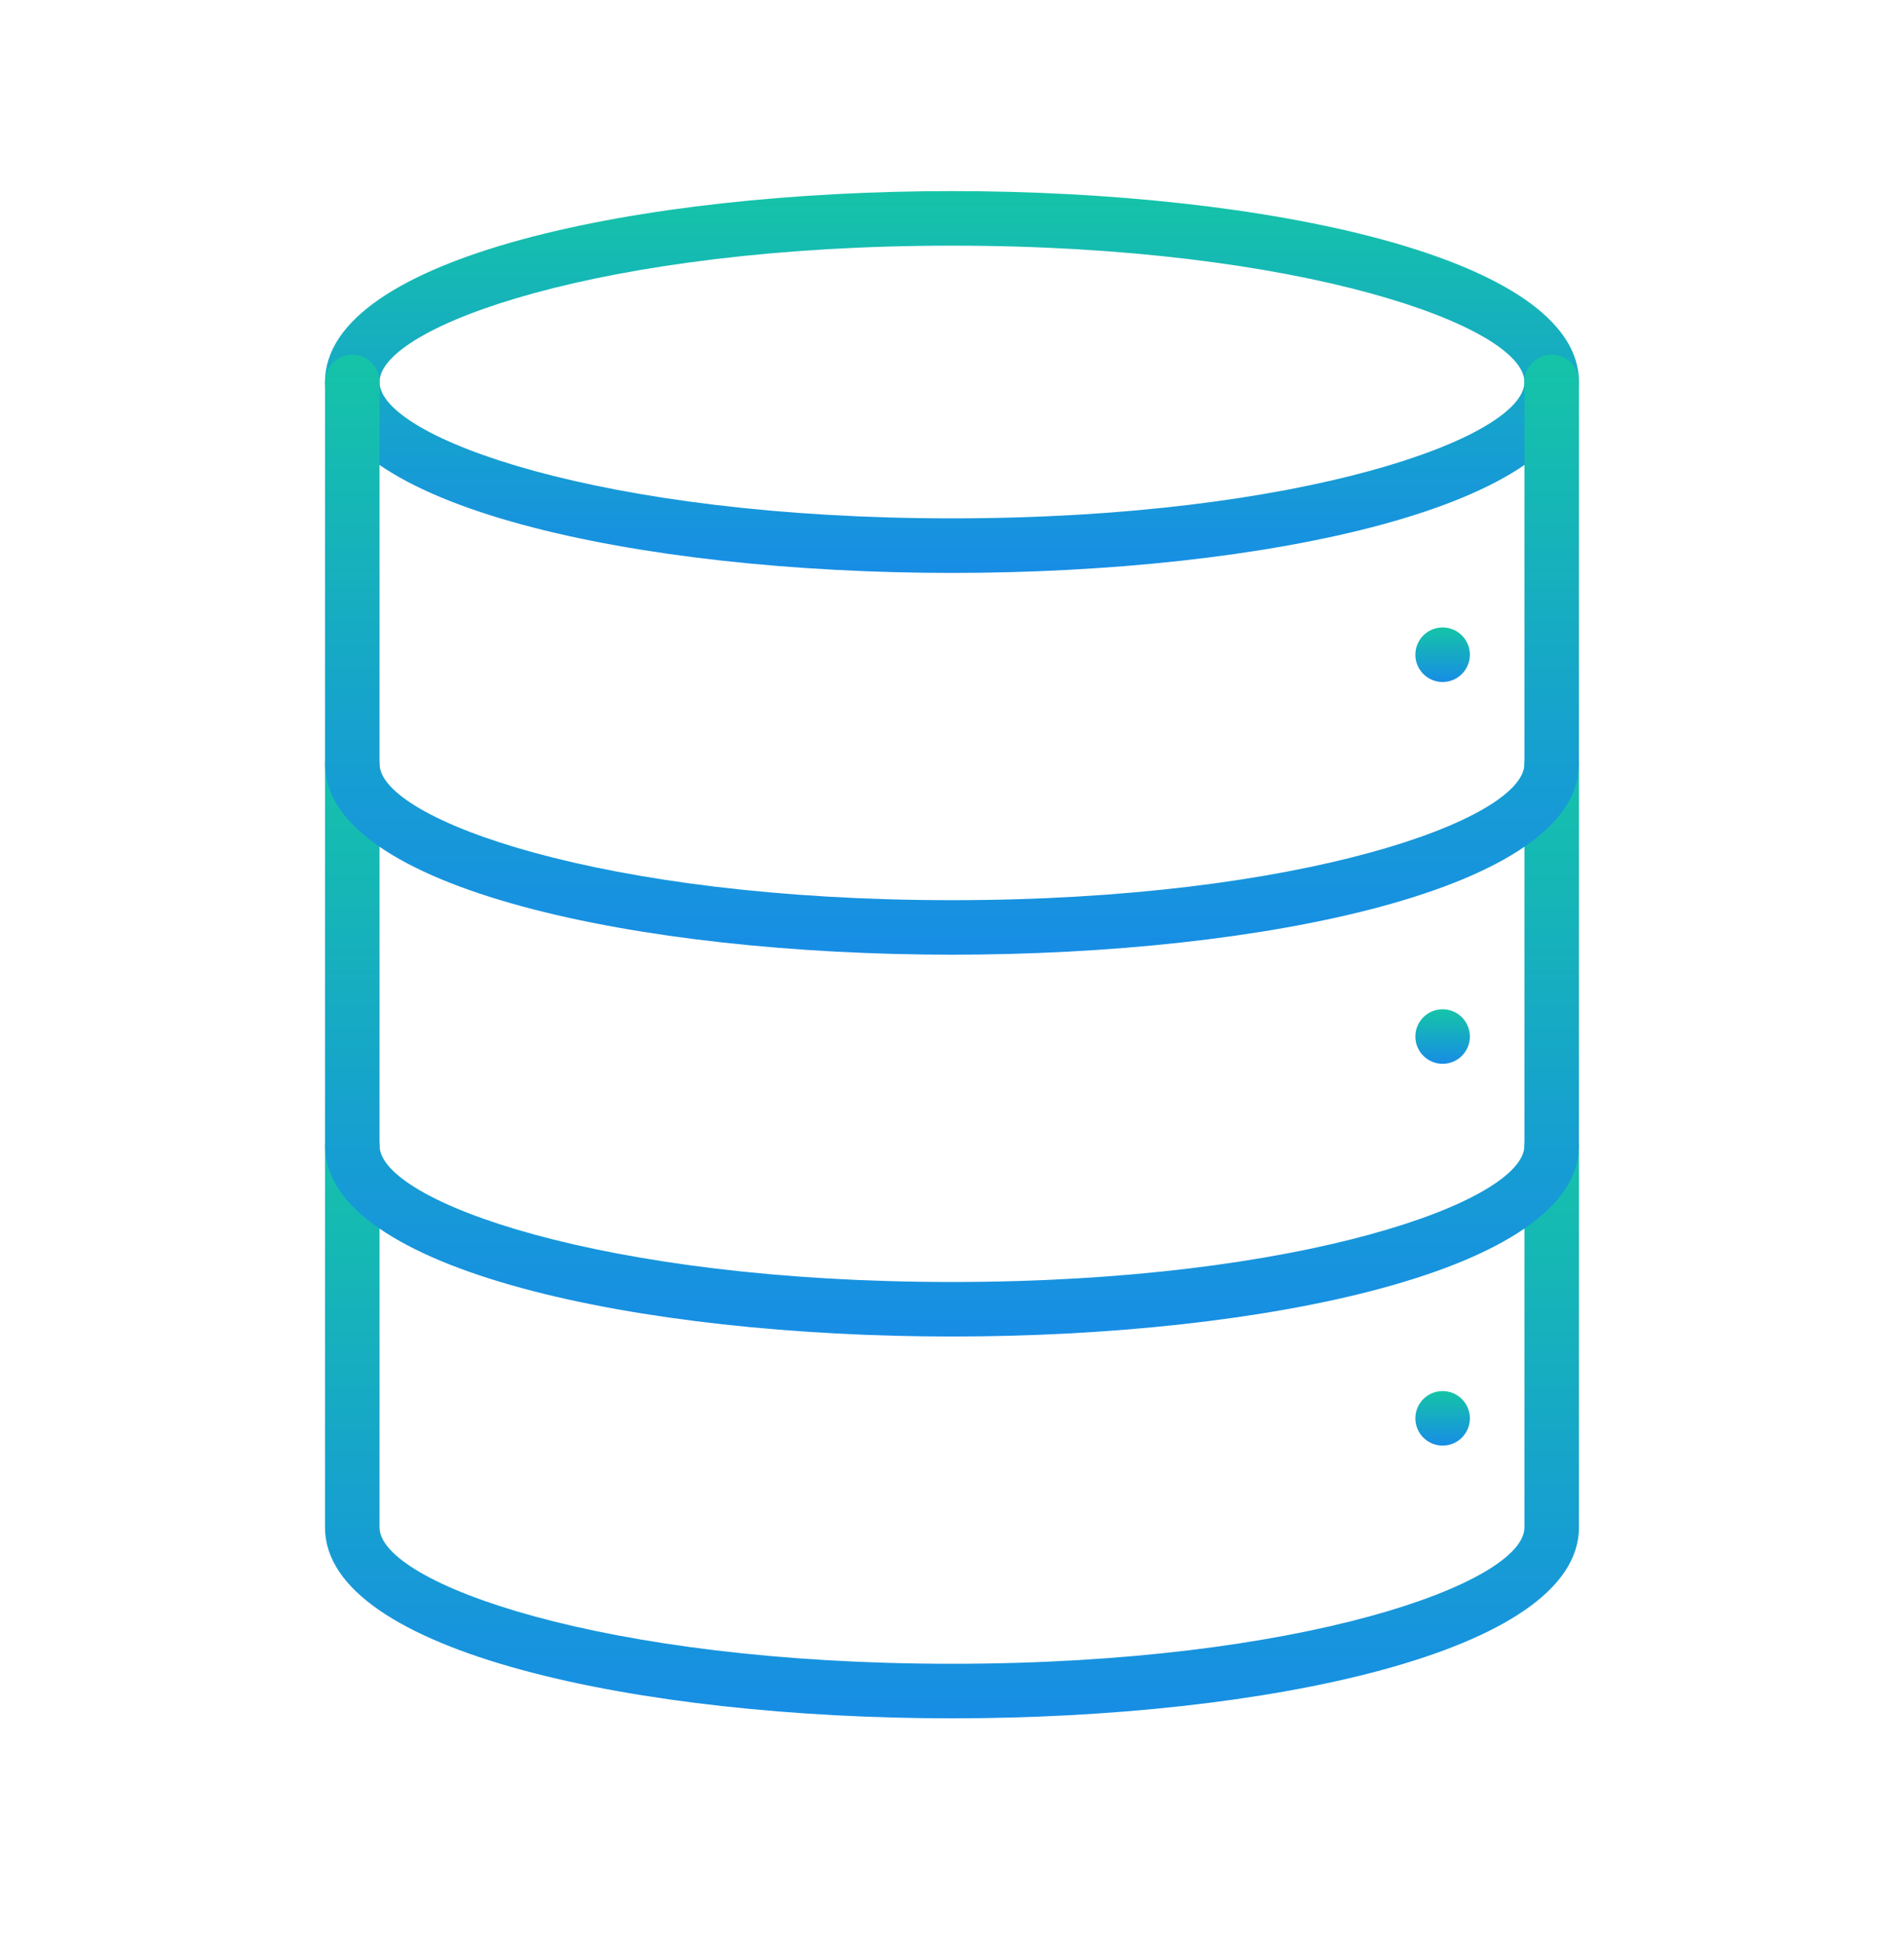
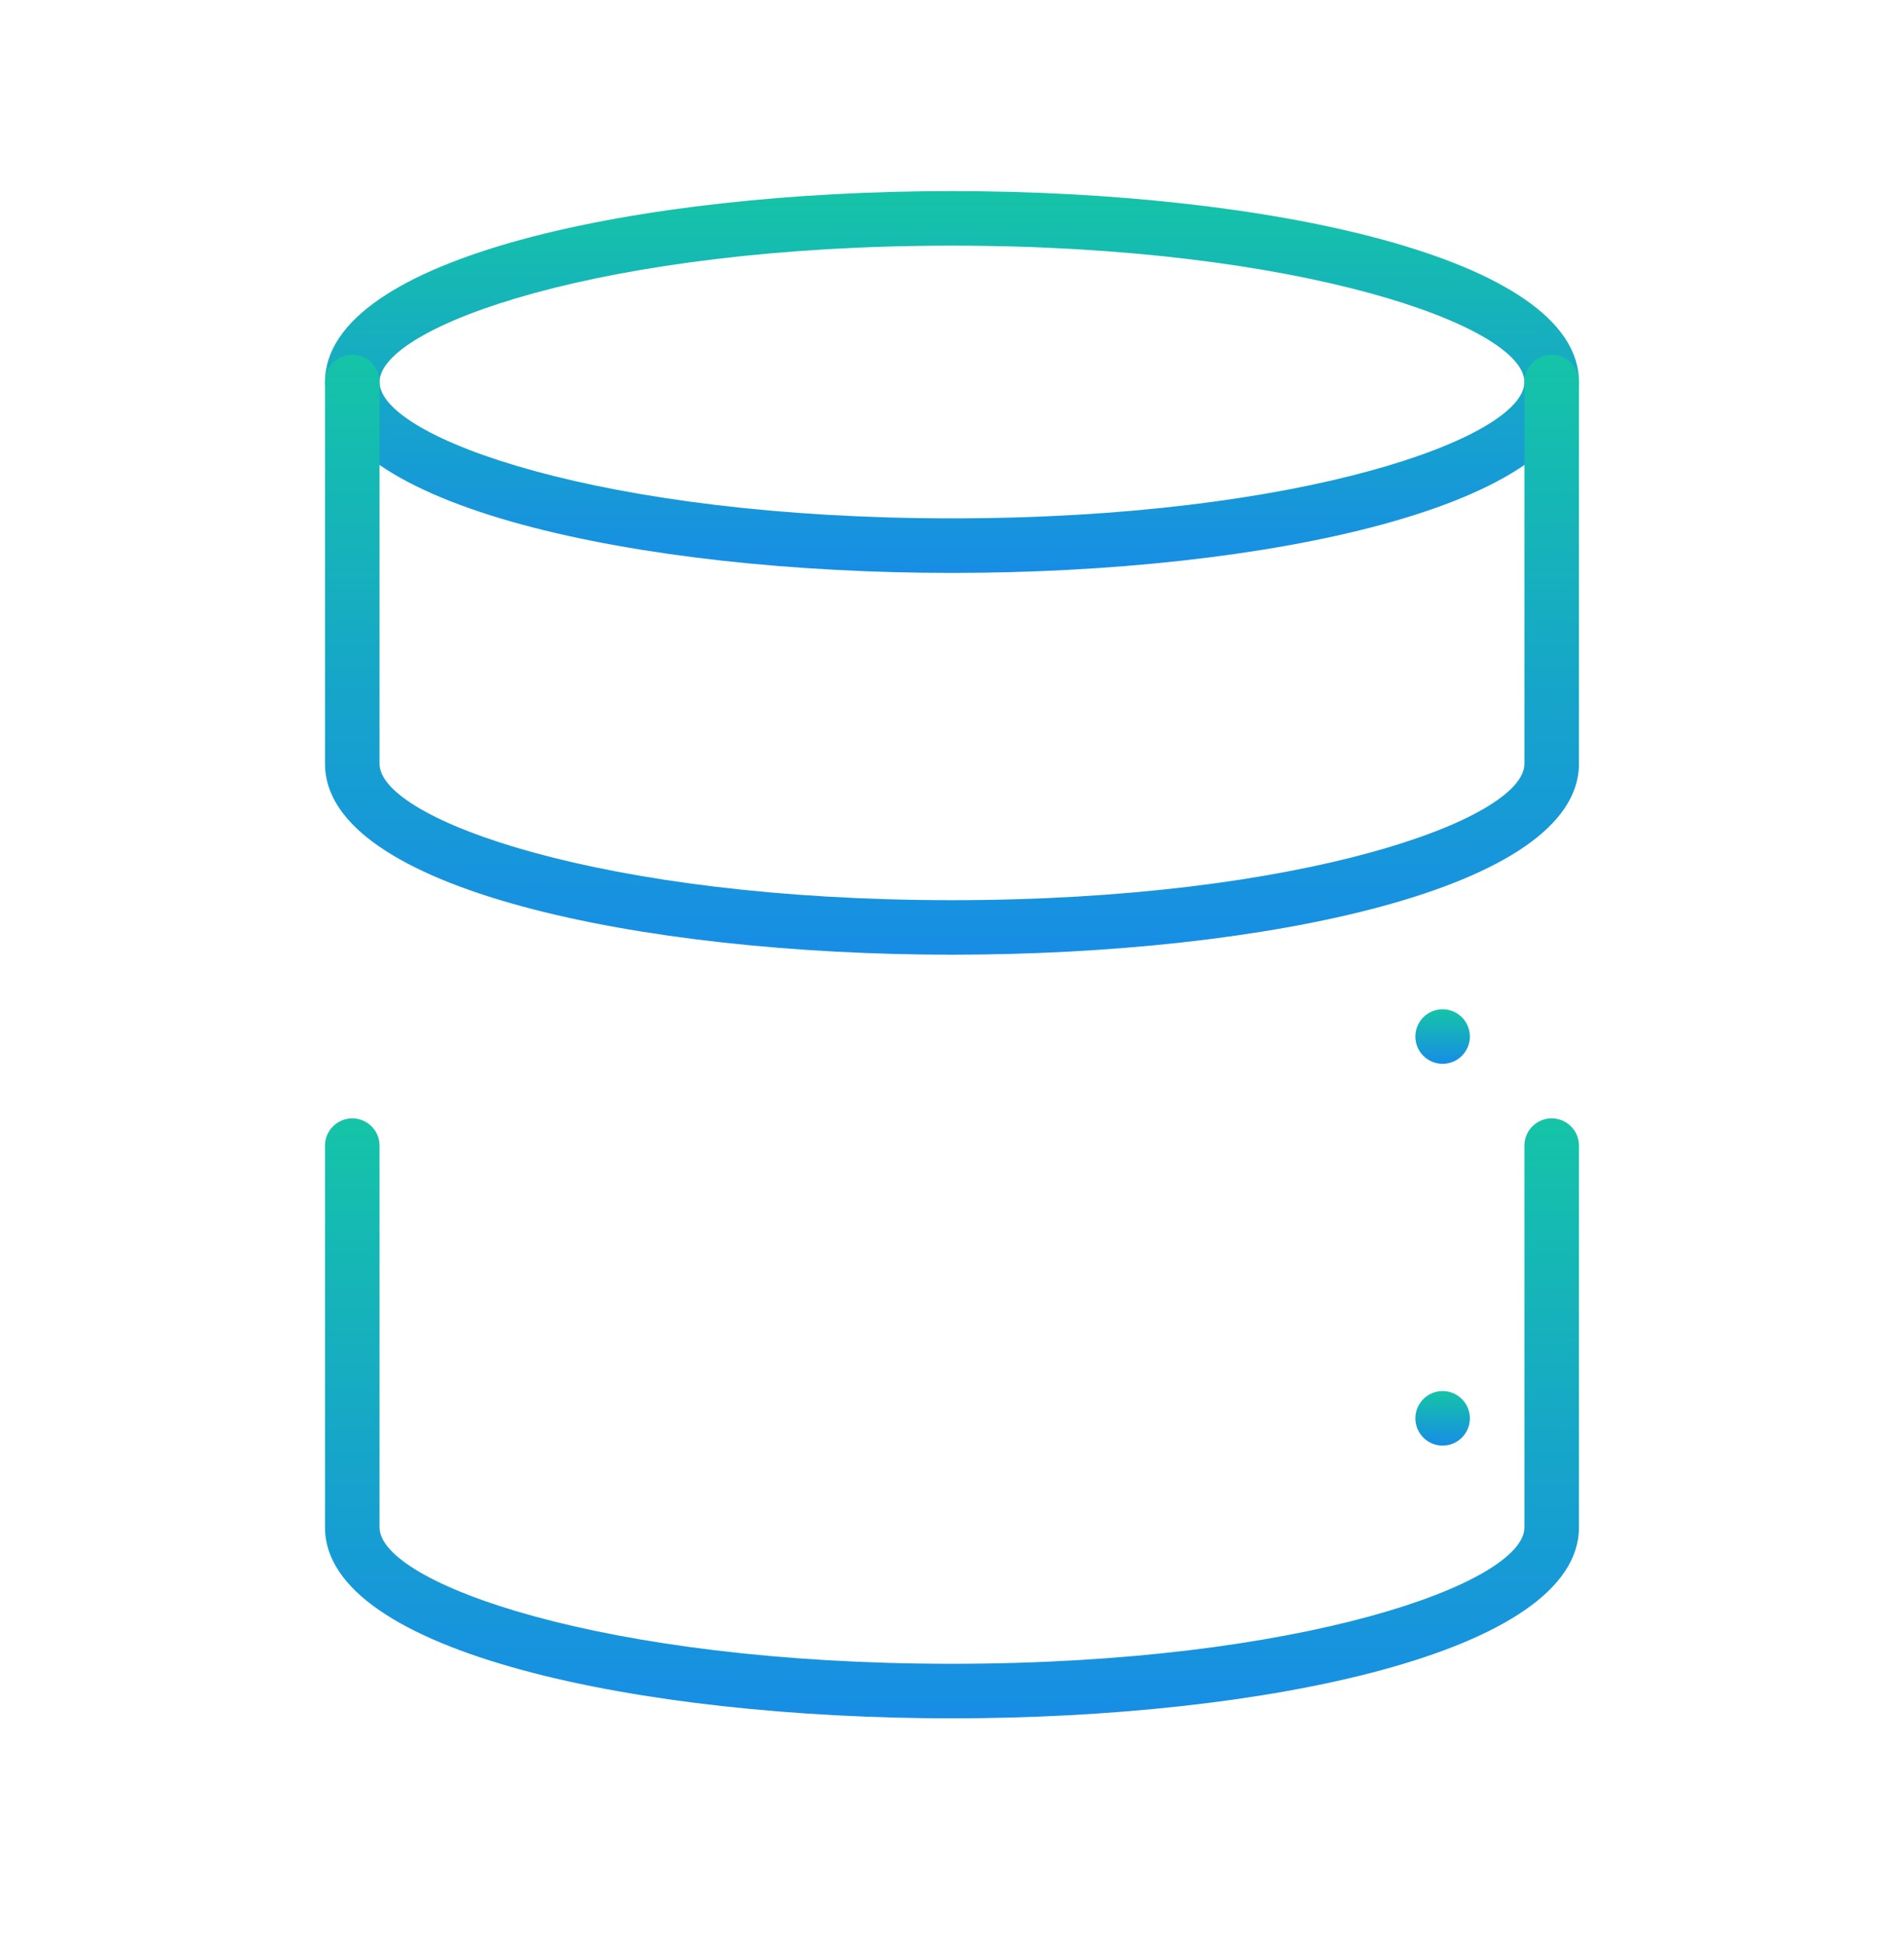
<svg xmlns="http://www.w3.org/2000/svg" width="50" height="51" viewBox="0 0 50 51" fill="none">
  <path d="M24.999 15.038C16.817 15.038 8.535 13.317 8.535 10.027C8.535 6.737 16.817 5.016 24.999 5.016C33.181 5.016 41.464 6.737 41.464 10.027C41.464 13.317 33.181 15.038 24.999 15.038ZM24.999 6.448C15.823 6.448 9.967 8.567 9.967 10.027C9.967 11.487 15.823 13.606 24.999 13.606C34.176 13.606 40.032 11.487 40.032 10.027C40.032 8.567 34.176 6.448 24.999 6.448Z" fill="url(#paint0_linear_5287_23671)" />
  <path d="M24.999 45.103C16.817 45.103 8.535 43.382 8.535 40.092V30.07C8.535 29.675 8.856 29.355 9.251 29.355C9.646 29.355 9.967 29.675 9.967 30.07V40.092C9.967 41.552 15.823 43.671 24.999 43.671C34.176 43.671 40.032 41.552 40.032 40.092V30.07C40.032 29.675 40.352 29.355 40.748 29.355C41.143 29.355 41.464 29.675 41.464 30.07V40.092C41.464 43.382 33.181 45.103 24.999 45.103Z" fill="url(#paint1_linear_5287_23671)" />
-   <path d="M24.999 35.081C16.817 35.081 8.535 33.36 8.535 30.071V20.049C8.535 19.654 8.856 19.333 9.251 19.333C9.646 19.333 9.967 19.654 9.967 20.049V30.07C9.967 31.53 15.823 33.65 24.999 33.65C34.176 33.65 40.032 31.53 40.032 30.07V20.049C40.032 19.654 40.352 19.333 40.748 19.333C41.143 19.333 41.464 19.654 41.464 20.049V30.07C41.464 33.36 33.181 35.081 24.999 35.081Z" fill="url(#paint2_linear_5287_23671)" />
  <path d="M24.999 25.059C16.817 25.059 8.535 23.338 8.535 20.049V10.027C8.535 9.632 8.856 9.311 9.251 9.311C9.646 9.311 9.967 9.632 9.967 10.027V20.049C9.967 21.508 15.823 23.628 24.999 23.628C34.176 23.628 40.032 21.508 40.032 20.049V10.027C40.032 9.632 40.352 9.311 40.748 9.311C41.143 9.311 41.464 9.632 41.464 10.027V20.049C41.464 23.338 33.181 25.059 24.999 25.059Z" fill="url(#paint3_linear_5287_23671)" />
-   <path d="M37.884 17.901C38.279 17.901 38.6 17.58 38.6 17.185C38.6 16.79 38.279 16.469 37.884 16.469C37.489 16.469 37.168 16.79 37.168 17.185C37.168 17.58 37.489 17.901 37.884 17.901Z" fill="url(#paint4_linear_5287_23671)" />
  <path d="M37.884 27.923C38.279 27.923 38.6 27.602 38.6 27.207C38.6 26.812 38.279 26.491 37.884 26.491C37.489 26.491 37.168 26.812 37.168 27.207C37.168 27.602 37.489 27.923 37.884 27.923Z" fill="url(#paint5_linear_5287_23671)" />
  <path d="M37.884 37.944C38.279 37.944 38.6 37.624 38.6 37.228C38.6 36.833 38.279 36.513 37.884 36.513C37.489 36.513 37.168 36.833 37.168 37.228C37.168 37.624 37.489 37.944 37.884 37.944Z" fill="url(#paint6_linear_5287_23671)" />
  <defs>
    <linearGradient id="paint0_linear_5287_23671" x1="24.999" y1="5.016" x2="24.999" y2="15.038" gradientUnits="userSpaceOnUse">
      <stop stop-color="#15C4A7" />
      <stop offset="1" stop-color="#178DE5" />
    </linearGradient>
    <linearGradient id="paint1_linear_5287_23671" x1="24.999" y1="29.355" x2="24.999" y2="45.103" gradientUnits="userSpaceOnUse">
      <stop stop-color="#15C4A7" />
      <stop offset="1" stop-color="#178DE5" />
    </linearGradient>
    <linearGradient id="paint2_linear_5287_23671" x1="24.999" y1="19.333" x2="24.999" y2="35.081" gradientUnits="userSpaceOnUse">
      <stop stop-color="#15C4A7" />
      <stop offset="1" stop-color="#178DE5" />
    </linearGradient>
    <linearGradient id="paint3_linear_5287_23671" x1="24.999" y1="9.311" x2="24.999" y2="25.059" gradientUnits="userSpaceOnUse">
      <stop stop-color="#15C4A7" />
      <stop offset="1" stop-color="#178DE5" />
    </linearGradient>
    <linearGradient id="paint4_linear_5287_23671" x1="37.884" y1="16.469" x2="37.884" y2="17.901" gradientUnits="userSpaceOnUse">
      <stop stop-color="#15C4A7" />
      <stop offset="1" stop-color="#178DE5" />
    </linearGradient>
    <linearGradient id="paint5_linear_5287_23671" x1="37.884" y1="26.491" x2="37.884" y2="27.923" gradientUnits="userSpaceOnUse">
      <stop stop-color="#15C4A7" />
      <stop offset="1" stop-color="#178DE5" />
    </linearGradient>
    <linearGradient id="paint6_linear_5287_23671" x1="37.884" y1="36.513" x2="37.884" y2="37.944" gradientUnits="userSpaceOnUse">
      <stop stop-color="#15C4A7" />
      <stop offset="1" stop-color="#178DE5" />
    </linearGradient>
  </defs>
</svg>